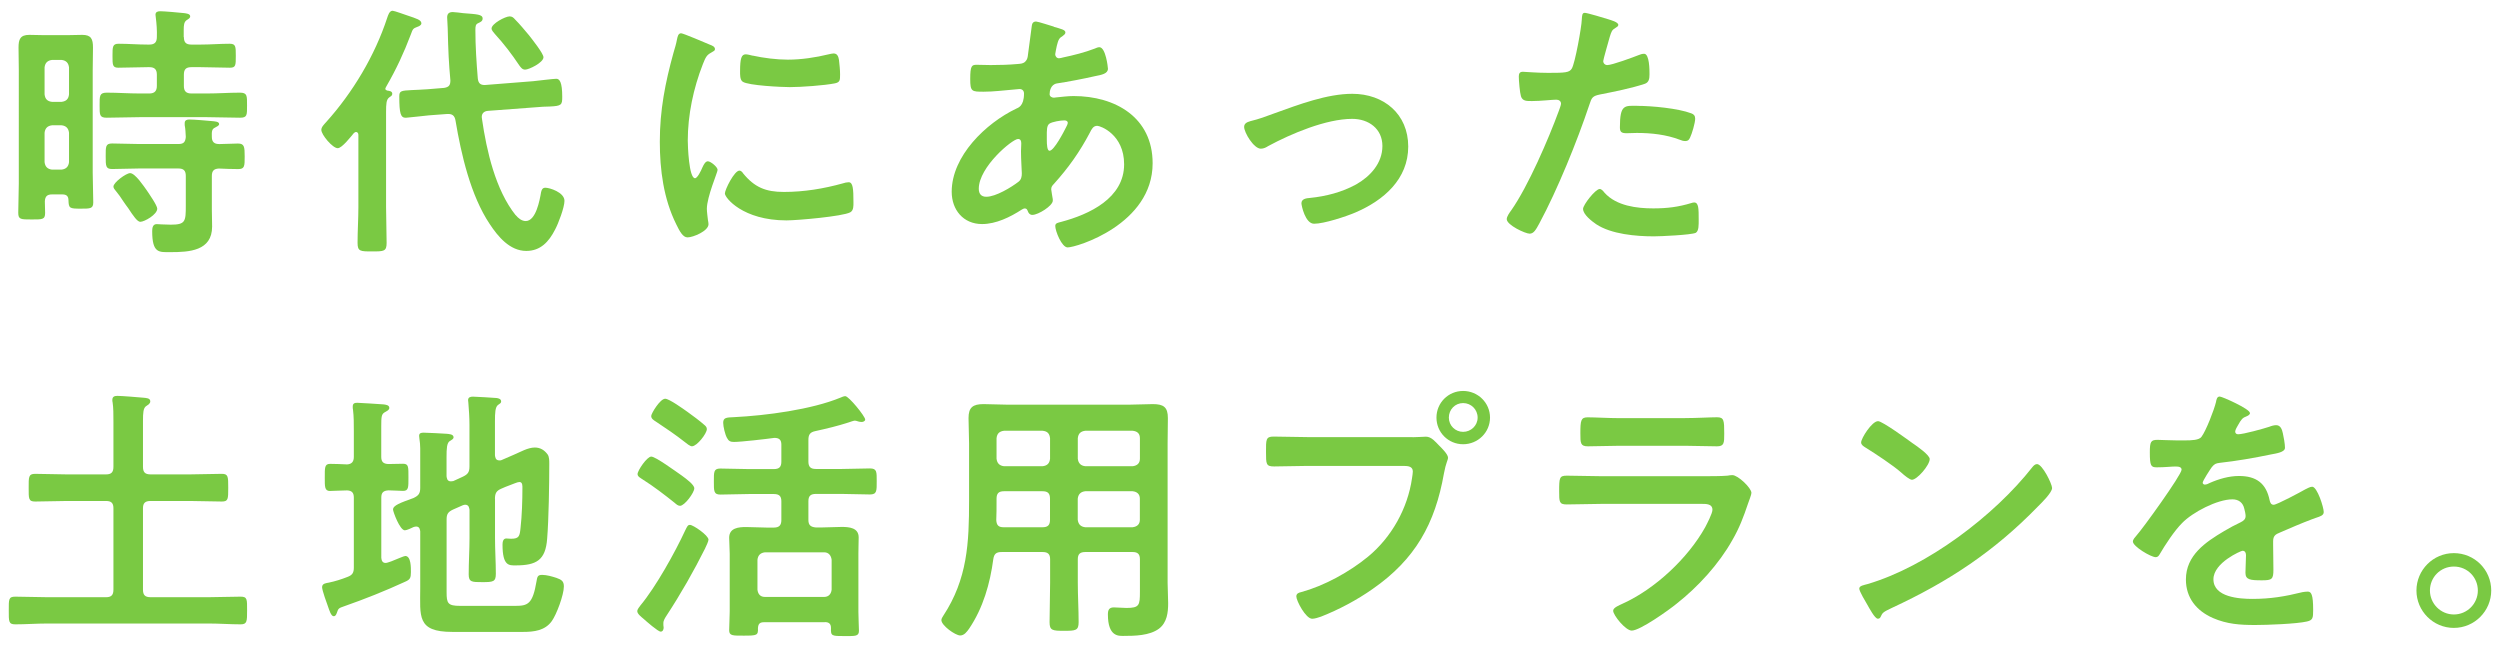
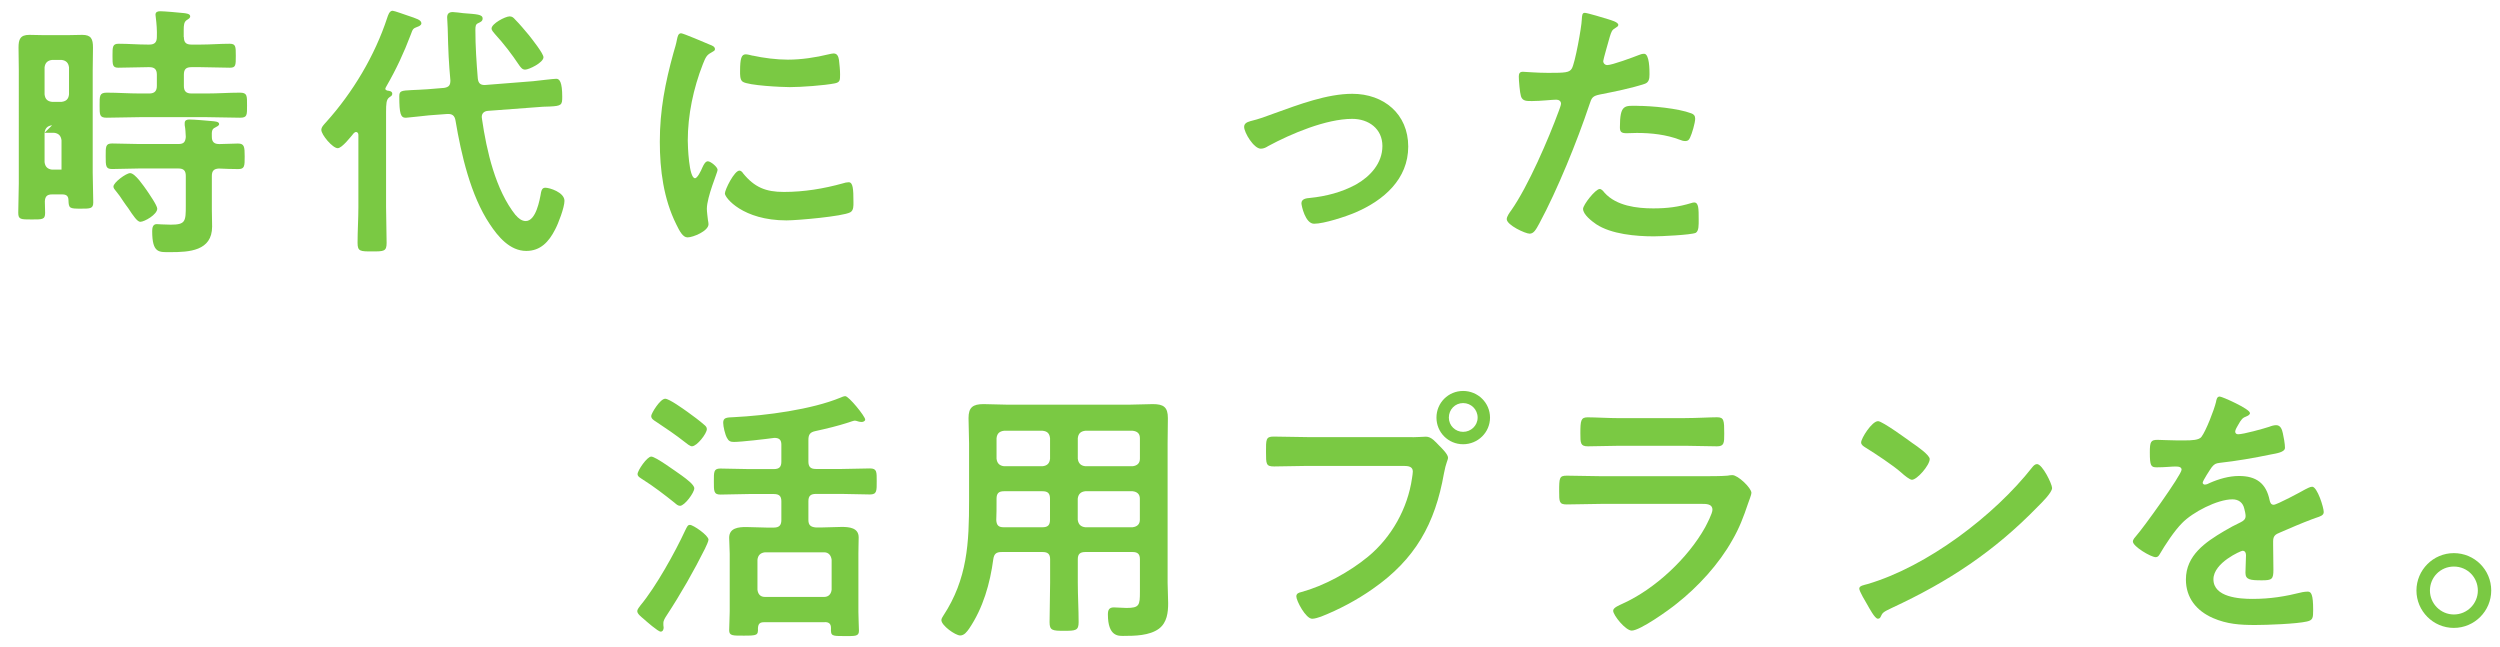
<svg xmlns="http://www.w3.org/2000/svg" id="a" viewBox="0 0 456 118">
  <defs>
    <style>.b{fill:#7ac943;}</style>
  </defs>
  <g>
-     <path class="b" d="M9.5,35.46c-.88,0-1.28,.34-1.32,1.28,0,.69,.05,1.37,.05,2.11,0,1.23-.54,1.18-2.5,1.18s-2.4,0-2.4-1.23c0-1.77,.1-3.53,.1-5.35V12.84c0-1.37-.05-2.8-.05-4.17,0-1.47,.29-2.31,1.96-2.31,.83,0,1.72,.05,2.6,.05h4.46c.88,0,1.72-.05,2.6-.05,1.62,0,1.96,.74,1.96,2.31,0,1.37-.05,2.8-.05,4.17V31.48c0,1.81,.1,3.63,.1,5.45,0,1.13-.54,1.13-2.26,1.13-2.06,0-2.21-.05-2.26-1.52,0-.79-.39-1.08-1.13-1.08h-1.86Zm1.72-16.88c.83-.1,1.28-.49,1.37-1.37v-4.91c-.1-.83-.54-1.28-1.37-1.37h-1.72c-.83,.1-1.28,.54-1.37,1.37v4.91c.1,.88,.54,1.28,1.37,1.37h1.72Zm-1.72,4.27c-.83,.1-1.28,.54-1.37,1.37v5.35c.1,.83,.54,1.28,1.37,1.37h1.72c.83-.1,1.28-.54,1.37-1.37v-5.35c-.1-.83-.54-1.28-1.37-1.37h-1.72ZM33.54,6.76c0,.98,.39,1.37,1.37,1.37h1.72c1.77,0,3.48-.15,5.25-.15,1.13,0,1.13,.49,1.13,2.21s0,2.16-1.08,2.16c-1.77,0-3.53-.1-5.3-.1h-1.72c-.98,0-1.37,.39-1.37,1.37v2.06c0,.93,.39,1.37,1.37,1.37h2.89c1.96,0,3.97-.15,5.94-.15,1.37,0,1.32,.54,1.32,2.31s.05,2.26-1.28,2.26c-2.01,0-4.02-.1-5.98-.1h-12.36c-2.01,0-3.97,.1-5.99,.1-1.32,0-1.28-.54-1.28-2.26s-.05-2.31,1.32-2.31c1.96,0,3.97,.15,5.94,.15h1.81c.93,0,1.37-.44,1.37-1.37v-2.06c0-.98-.44-1.37-1.37-1.37h-.34c-1.77,0-3.53,.1-5.3,.1-1.08,0-1.08-.49-1.08-2.16s0-2.21,1.13-2.21c1.77,0,3.48,.15,5.25,.15h.34c.93,0,1.37-.39,1.37-1.37,.05-1.18-.05-2.45-.2-3.63,0-.15-.05-.34-.05-.44,0-.54,.44-.64,.88-.64,.69,0,3.53,.25,4.32,.34,.34,.05,1.13,.1,1.13,.59,0,.34-.34,.49-.64,.69-.49,.34-.54,.93-.54,1.81v1.28Zm6.38,19.52c1.18,0,2.31-.1,3.48-.1s1.23,.59,1.23,2.35,0,2.31-1.18,2.31-2.36-.05-3.53-.1c-.93,.05-1.28,.44-1.28,1.37v6.08c0,1.03,.05,2.11,.05,3.14,0,4.46-4.22,4.66-7.6,4.66-2.06,0-3.33,.25-3.33-3.83,0-.59,.1-1.28,.83-1.28,.2,0,1.42,.1,2.55,.1,2.7,0,2.75-.59,2.75-3.48v-5.4c0-.98-.39-1.37-1.37-1.37h-7.11c-1.67,0-3.29,.1-4.95,.1-1.18,0-1.18-.54-1.18-2.31s-.05-2.35,1.18-2.35c1.67,0,3.34,.1,4.95,.1h7.11c.98,0,1.28-.34,1.37-1.28-.05-.74-.05-1.42-.2-2.16v-.39c0-.54,.44-.64,.83-.64,.93,0,3.24,.2,4.17,.29,.39,.05,1.28,.05,1.28,.54,0,.29-.39,.44-.74,.64-.54,.25-.64,.59-.59,1.72,0,.88,.44,1.28,1.28,1.28Zm-14.33,14.18c-.54,0-1.28-1.08-2.21-2.5-.29-.39-.59-.79-.88-1.23-.39-.64-.93-1.37-1.42-1.96-.15-.2-.39-.44-.39-.74,0-.74,2.31-2.45,3.04-2.45,.93,0,2.5,2.4,3.04,3.14,.39,.59,1.91,2.75,1.91,3.34,0,1.08-2.35,2.4-3.09,2.4Z" />
+     <path class="b" d="M9.5,35.46c-.88,0-1.28,.34-1.32,1.28,0,.69,.05,1.37,.05,2.11,0,1.23-.54,1.18-2.5,1.18s-2.4,0-2.4-1.23c0-1.77,.1-3.53,.1-5.35V12.84c0-1.37-.05-2.8-.05-4.17,0-1.47,.29-2.31,1.96-2.31,.83,0,1.72,.05,2.6,.05h4.46c.88,0,1.72-.05,2.6-.05,1.62,0,1.96,.74,1.96,2.31,0,1.37-.05,2.8-.05,4.17V31.48c0,1.81,.1,3.63,.1,5.45,0,1.13-.54,1.13-2.26,1.13-2.06,0-2.21-.05-2.26-1.52,0-.79-.39-1.08-1.13-1.08h-1.86Zm1.72-16.88c.83-.1,1.28-.49,1.37-1.37v-4.91c-.1-.83-.54-1.28-1.37-1.37h-1.72c-.83,.1-1.28,.54-1.37,1.37v4.91c.1,.88,.54,1.28,1.37,1.37h1.72Zm-1.72,4.27c-.83,.1-1.28,.54-1.37,1.37v5.35c.1,.83,.54,1.28,1.37,1.37h1.72v-5.35c-.1-.83-.54-1.28-1.37-1.37h-1.72ZM33.54,6.76c0,.98,.39,1.37,1.37,1.37h1.72c1.77,0,3.48-.15,5.25-.15,1.13,0,1.13,.49,1.13,2.21s0,2.16-1.08,2.16c-1.77,0-3.53-.1-5.3-.1h-1.72c-.98,0-1.37,.39-1.37,1.37v2.06c0,.93,.39,1.37,1.37,1.37h2.89c1.96,0,3.97-.15,5.94-.15,1.37,0,1.32,.54,1.32,2.31s.05,2.26-1.28,2.26c-2.01,0-4.02-.1-5.98-.1h-12.36c-2.01,0-3.97,.1-5.99,.1-1.32,0-1.28-.54-1.28-2.26s-.05-2.31,1.32-2.31c1.96,0,3.97,.15,5.94,.15h1.81c.93,0,1.37-.44,1.37-1.37v-2.06c0-.98-.44-1.37-1.37-1.37h-.34c-1.77,0-3.53,.1-5.3,.1-1.08,0-1.08-.49-1.08-2.16s0-2.21,1.13-2.21c1.77,0,3.48,.15,5.25,.15h.34c.93,0,1.37-.39,1.37-1.37,.05-1.18-.05-2.45-.2-3.63,0-.15-.05-.34-.05-.44,0-.54,.44-.64,.88-.64,.69,0,3.53,.25,4.32,.34,.34,.05,1.13,.1,1.13,.59,0,.34-.34,.49-.64,.69-.49,.34-.54,.93-.54,1.81v1.28Zm6.38,19.52c1.18,0,2.31-.1,3.48-.1s1.23,.59,1.23,2.35,0,2.31-1.18,2.31-2.36-.05-3.53-.1c-.93,.05-1.28,.44-1.28,1.37v6.08c0,1.03,.05,2.11,.05,3.14,0,4.46-4.22,4.66-7.6,4.66-2.06,0-3.33,.25-3.33-3.83,0-.59,.1-1.28,.83-1.28,.2,0,1.42,.1,2.55,.1,2.7,0,2.75-.59,2.75-3.48v-5.4c0-.98-.39-1.37-1.37-1.37h-7.11c-1.67,0-3.29,.1-4.95,.1-1.18,0-1.18-.54-1.18-2.31s-.05-2.35,1.18-2.35c1.67,0,3.34,.1,4.95,.1h7.11c.98,0,1.28-.34,1.37-1.28-.05-.74-.05-1.42-.2-2.16v-.39c0-.54,.44-.64,.83-.64,.93,0,3.24,.2,4.17,.29,.39,.05,1.28,.05,1.28,.54,0,.29-.39,.44-.74,.64-.54,.25-.64,.59-.59,1.72,0,.88,.44,1.28,1.28,1.28Zm-14.33,14.18c-.54,0-1.28-1.08-2.21-2.5-.29-.39-.59-.79-.88-1.23-.39-.64-.93-1.37-1.42-1.96-.15-.2-.39-.44-.39-.74,0-.74,2.31-2.45,3.04-2.45,.93,0,2.5,2.4,3.04,3.14,.39,.59,1.91,2.75,1.91,3.34,0,1.08-2.35,2.4-3.09,2.4Z" />
    <path class="b" d="M65.37,24.62c0-.25-.1-.54-.44-.54-.15,0-.25,.1-.39,.2-.54,.64-2.16,2.75-2.94,2.75-.93,0-2.99-2.45-2.99-3.34,0-.54,.54-1.03,.88-1.42,4.86-5.4,8.88-12.12,11.14-19.03,.15-.44,.39-1.28,.98-1.28,.29,0,2.31,.74,2.75,.88,1.57,.54,2.5,.78,2.5,1.42,0,.34-.44,.54-.74,.64-.78,.29-.83,.39-1.18,1.37-1.28,3.38-2.65,6.33-4.46,9.47-.05,.1-.2,.34-.2,.44,0,.2,.2,.29,.34,.34,.39,.05,.93,.1,.93,.59,0,.34-.25,.44-.59,.69-.49,.39-.54,1.13-.54,2.65v17.32c0,2.16,.1,4.37,.1,6.52,0,1.57-.49,1.57-2.65,1.57s-2.65,0-2.65-1.57c0-2.16,.15-4.37,.15-6.52v-13.15Zm28.7,14.62c.44,.54,1.08,1.08,1.82,1.08,1.86,0,2.55-3.78,2.8-5.25,.1-.44,.25-.83,.79-.83,.74,0,3.48,.83,3.48,2.4,0,1.18-1.13,4.17-1.72,5.25-1.13,2.21-2.65,3.88-5.25,3.88-2.99,0-5.15-2.6-6.67-4.91-3.48-5.2-5.2-12.71-6.23-18.84-.15-.93-.59-1.28-1.52-1.23l-3.34,.25c-.64,.05-3.88,.44-4.22,.44-.93,0-1.18-.74-1.18-3.92,0-.98,.34-1.03,2.26-1.13,.69-.05,1.77-.05,2.89-.15l3.04-.25c.88-.15,1.13-.49,1.13-1.37-.29-3.24-.39-5.2-.49-9.52,0-.39-.1-1.62-.1-1.96,0-.69,.34-.98,1.03-.98,.29,0,1.57,.15,1.91,.2,2.45,.2,3.53,.2,3.53,.98,0,.49-.39,.64-.78,.83-.49,.2-.54,.54-.54,1.28,0,2.94,.2,5.89,.44,8.83,.1,.88,.49,1.23,1.37,1.18l8.73-.69c.98-.1,3.68-.44,4.22-.44,.59,0,1.08,.59,1.08,3.29,0,1.47-.1,1.67-2.31,1.77-.69,0-1.52,.05-2.7,.15l-8.54,.64c-.64,.05-1.13,.39-1.13,1.13,0,.1,.05,.29,.05,.39,.83,5.74,2.45,12.9,6.13,17.51Zm1.72-26.54c-.54,0-.78-.39-1.08-.78-1.37-2.06-2.8-3.92-4.46-5.74-.2-.25-.59-.64-.59-.98,0-.88,2.5-2.21,3.29-2.21,.44,0,.69,.2,.98,.54,.93,.93,1.72,1.91,2.55,2.89,.54,.69,2.65,3.34,2.65,4.02,0,.98-2.65,2.26-3.34,2.26Z" />
    <path class="b" d="M129.43,8.13c.39,.15,.98,.34,.98,.83,0,.29-.2,.34-.69,.64-.83,.44-1.03,.88-1.52,2.11-1.72,4.37-2.75,9.27-2.75,13.93,0,.93,.2,6.87,1.32,6.87,.44,0,1.13-1.42,1.32-1.91,.29-.64,.59-1.18,1.03-1.18,.49,0,1.77,1.03,1.77,1.57,0,.44-1.96,4.91-1.96,7.11,0,.49,.15,1.62,.2,2.06,.05,.25,.1,.54,.1,.74,0,1.23-2.8,2.4-3.83,2.4-.83,0-1.42-1.08-2.06-2.4-2.31-4.66-2.99-9.91-2.99-15.06,0-5.74,.98-10.74,2.5-16.24,.25-.83,.49-1.62,.64-2.45,.1-.44,.2-1.08,.74-1.08,.39,0,4.51,1.77,5.2,2.06Zm6.08,23.45c2.11,2.6,4.17,3.43,7.46,3.43,3.68,0,7.26-.59,10.79-1.57,.25-.1,.74-.2,1.03-.2,.79,0,.88,1.18,.88,3.68,0,.59,.05,1.47-.59,1.81-1.37,.74-9.66,1.47-11.63,1.47-7.95,0-11.23-4.12-11.23-4.91,0-.69,1.72-4.17,2.65-4.17,.29,0,.49,.25,.64,.44Zm1.77-21.44c2.01,.44,4.37,.74,6.43,.74,2.45,0,5.05-.39,7.46-.98,.25-.05,.59-.15,.88-.15,.69,0,.88,.59,.98,1.18,.1,.88,.2,1.77,.2,2.65,0,1.03,0,1.42-.93,1.62-1.96,.39-6.18,.69-8.24,.69-1.52,0-7.56-.29-8.58-.98-.54-.34-.49-1.37-.49-1.91,0-2.35,.25-3.09,1.03-3.09,.34,0,.88,.15,1.28,.25Z" />
-     <path class="b" d="M192.22,4.89c1.32,.39,2.11,.54,2.11,1.03,0,.29-.29,.49-.49,.64-.64,.39-.79,.64-1.08,1.81-.05,.29-.29,1.32-.29,1.52,0,.39,.29,.74,.69,.74,.15,0,.59-.1,.74-.15,1.86-.39,4.02-.93,5.79-1.62,.25-.1,.54-.25,.83-.25,1.18,0,1.57,3.73,1.57,3.92,0,.93-1.18,1.13-2.4,1.37-1.91,.44-4.96,1.03-6.92,1.32-1.13,.2-1.32,1.42-1.32,1.96,0,.44,.44,.64,.79,.64,.1,0,.25-.05,.39-.05,.98-.1,2.21-.25,3.19-.25,7.6,0,14.42,3.88,14.42,12.26,0,11.14-13.88,15.35-15.5,15.35-1.08,0-2.26-2.99-2.26-3.92,0-.54,.54-.59,1.08-.74,5.15-1.37,11.48-4.32,11.48-10.5,0-5.45-4.32-7.02-4.91-7.02-.74,0-1.03,.64-1.33,1.23-1.86,3.53-3.88,6.38-6.57,9.37-.29,.29-.49,.54-.49,.98,0,.15,.25,1.57,.29,1.82v.25c0,.93-2.65,2.6-3.73,2.6-.44,0-.69-.29-.83-.69-.1-.25-.2-.49-.54-.49-.2,0-.34,.1-.54,.2-2.11,1.37-4.71,2.65-7.26,2.65-3.43,0-5.54-2.6-5.54-5.89,0-6.52,6.23-12.51,11.77-15.16,.29-.15,1.42-.39,1.42-2.75,0-.54-.34-.83-.83-.83-.2,0-.88,.1-1.08,.1-1.82,.15-3.63,.39-5.45,.39-2.16,0-2.45,0-2.45-2.31,0-2.45,.29-2.6,1.18-2.6,.83,0,1.67,.05,2.55,.05,1.67,0,3.34-.05,5-.2,.49-.05,.93-.05,1.32-.44,.39-.39,.44-.83,.49-1.32,.25-1.72,.44-3.43,.69-5.2,.05-.44,.25-.78,.78-.78,.34,0,2.7,.78,3.24,.93Zm-13.69,29.53c0,.93,.44,1.47,1.37,1.47,1.72,0,4.56-1.72,5.89-2.75,.49-.39,.59-.93,.59-1.52,0-.44-.15-2.5-.15-4.02,0-.49,.05-.98,.05-1.42s-.1-.83-.59-.83c-1.03,0-7.16,5.1-7.16,9.08Zm12.9-11.87c-.54,.34-.49,1.32-.49,2.4v.59c0,.78,.05,1.96,.49,1.96,.83,0,2.65-3.53,3.04-4.32,.1-.2,.29-.54,.29-.78,0-.34-.34-.44-.64-.44-.69,0-2.16,.25-2.7,.59Z" />
    <path class="b" d="M228.02,22.11c1.62-.39,2.94-.88,4.51-1.47,4.37-1.57,9.52-3.53,14.13-3.53,5.74,0,10.2,3.68,10.2,9.62s-4.46,9.81-9.62,12.02c-1.72,.74-5.74,2.06-7.55,2.06-1.62,0-2.31-3.34-2.31-3.73,0-.83,.93-.93,1.57-.98,2.89-.29,5.79-1.03,8.39-2.45,2.6-1.47,4.81-3.88,4.81-7.02s-2.5-4.95-5.5-4.95c-4.76,0-11.14,2.7-15.31,4.95-.39,.25-.83,.49-1.37,.49-1.28,0-3.04-2.94-3.04-3.97,0-.64,.54-.88,1.08-1.03Z" />
    <path class="b" d="M293.36,3.52c.44,.15,1.82,.49,1.82,1.03,0,.25-.29,.39-.44,.49-.74,.44-.79,.64-1.13,1.72-.15,.54-1.18,4.12-1.18,4.37,0,.44,.34,.74,.74,.74,.88,0,4.71-1.42,5.69-1.81,.34-.15,.69-.25,1.03-.25,.98,0,.98,2.99,.98,3.73,0,.83-.1,1.52-.93,1.77-2.4,.79-5.54,1.42-8.04,1.91-1.42,.29-1.57,.54-2.01,1.91-2.21,6.62-5.84,15.55-9.12,21.63-.64,1.18-1.03,1.86-1.77,1.86-.78,0-4.17-1.57-4.17-2.65,0-.49,.54-1.23,.83-1.62,3.09-4.42,6.77-12.95,8.68-18.15,.1-.29,.39-1.03,.39-1.28,0-.49-.39-.74-.88-.74-.69,0-2.85,.25-4.37,.25-.98,0-1.77,.05-2.06-.88-.2-.64-.39-2.85-.39-3.58,0-.54,.15-.88,.74-.88,.44,0,2.5,.2,4.61,.2,3.14,0,3.88-.05,4.32-.79,.59-.98,1.77-7.51,1.82-8.93,.05-.74,.05-1.23,.54-1.23,.44,0,3.68,.98,4.32,1.18Zm-.69,31.64c2.16,2.4,5.89,2.85,8.88,2.85,2.55,0,4.56-.25,6.97-.98,.15-.05,.34-.1,.49-.1,.83,0,.83,1.13,.83,3.09,0,.98,.05,2.11-.54,2.45-.88,.39-6.43,.64-7.65,.64-3.24,0-7.75-.39-10.5-2.21-.79-.54-2.4-1.77-2.4-2.8,0-.74,2.26-3.63,3.04-3.63,.34,0,.69,.44,.88,.69Zm5.98-15.85c2.6,0,7.41,.44,9.86,1.37,.44,.15,.69,.44,.69,.98,0,.74-.59,2.75-.93,3.43-.2,.44-.39,.64-.88,.64-.34,0-.69-.1-1.03-.25-2.45-.93-5.15-1.23-7.8-1.23-.64,0-1.23,.05-1.86,.05-.98,0-1.23-.25-1.23-1.08,0-4.22,.88-3.92,3.19-3.92Z" />
-     <path class="b" d="M20.69,92.7c0-.93-.39-1.32-1.33-1.32h-7.26c-1.86,0-3.78,.1-5.69,.1-1.23,0-1.18-.54-1.18-2.5s-.05-2.55,1.18-2.55c1.91,0,3.83,.1,5.69,.1h7.26c.93,0,1.33-.39,1.33-1.37v-8.29c0-1.23,0-2.5-.15-3.48-.05-.15-.05-.29-.05-.44,0-.64,.44-.74,.93-.74,.74,0,3.88,.25,4.81,.34,.39,.05,1.18,.05,1.18,.64,0,.44-.34,.59-.74,.88-.54,.34-.59,1.23-.59,2.75v8.34c0,.98,.39,1.37,1.37,1.37h7.26c1.91,0,3.83-.1,5.74-.1,1.18,0,1.18,.49,1.18,2.55s0,2.5-1.18,2.5c-1.91,0-3.83-.1-5.74-.1h-7.26c-.98,0-1.37,.39-1.37,1.32v14.86c0,.98,.39,1.37,1.37,1.37h10.65c1.91,0,3.83-.1,5.79-.1,1.23,0,1.18,.49,1.18,2.5s0,2.55-1.18,2.55c-1.91,0-3.88-.15-5.79-.15H8.57c-1.91,0-3.88,.15-5.79,.15-1.23,0-1.18-.54-1.18-2.55s-.05-2.5,1.18-2.5c1.96,0,3.88,.1,5.79,.1h10.79c.93,0,1.33-.39,1.33-1.37v-14.86Z" />
-     <path class="b" d="M60.22,89.56c-1.03,0-.98-.79-.98-2.45,0-1.82-.05-2.5,.98-2.5,.49,0,2.45,.05,3.09,.1,.88-.05,1.23-.54,1.23-1.37v-4.71c0-1.32,0-2.7-.15-3.88-.05-.2-.05-.39-.05-.59,0-.59,.34-.69,.83-.69,.59,0,4.07,.25,4.76,.29,.39,.05,1.08,.1,1.08,.64,0,.39-.39,.54-.88,.83-.54,.34-.59,.79-.59,2.5v5.59c0,.88,.34,1.28,1.28,1.32,.88,0,1.77-.05,2.7-.05,1.03,0,.98,.59,.98,2.5,0,1.77,.05,2.45-.98,2.45-.29,0-2.11-.1-2.65-.1-.98,.05-1.32,.44-1.32,1.32v10.99c.05,.49,.2,.93,.79,.93,.25,0,.59-.15,1.03-.29,.88-.34,2.31-.98,2.55-.98,1.08,0,1.03,2.21,1.03,2.94,0,1.08-.15,1.37-1.08,1.77-3.63,1.67-7.31,3.14-11.09,4.46-1.03,.34-1.08,.44-1.33,1.18-.1,.25-.2,.64-.59,.64-.49,0-.83-1.23-.98-1.62-.25-.69-1.13-3.09-1.13-3.68,0-.69,.74-.74,1.23-.83,1.18-.25,2.26-.59,3.38-1.03,.93-.34,1.18-.79,1.18-1.72v-12.75c0-.88-.34-1.28-1.23-1.32-.69,0-2.7,.1-3.09,.1Zm30.07,1.42v7.11c0,2.21,.15,4.42,.15,6.57,0,1.47-.49,1.52-2.5,1.52-1.86,0-2.45,0-2.45-1.42,0-2.26,.15-4.46,.15-6.67v-5.1c-.05-.2-.05-.93-.79-.93-.15,0-.29,.05-.44,.1l-1.77,.78c-.93,.44-1.18,.83-1.18,1.82v13.25c0,2.01,.2,2.5,2.45,2.5h10.11c2.26,0,3.14-.34,3.83-4.42,.15-.88,.2-1.23,1.03-1.23s1.82,.29,2.6,.54c.98,.34,1.37,.64,1.37,1.57,0,1.52-1.32,5.1-2.21,6.33-1.23,1.72-3.24,1.96-5.2,1.96h-12.95c-6.52,0-5.84-2.85-5.84-8.09v-10.25c-.05-.2-.05-.88-.74-.88-.2,0-.29,.05-.49,.1-.29,.15-1.23,.59-1.57,.59-.93,0-2.16-3.43-2.16-3.78,0-.78,1.33-1.23,3.73-2.11,.93-.44,1.23-.83,1.23-1.86v-5.3c0-1.28,.05-2.55-.15-3.68,0-.15-.05-.34-.05-.49,0-.54,.39-.59,.83-.59,.79,0,3.24,.15,4.17,.2,.39,.05,1.28,.05,1.28,.64,0,.34-.39,.49-.69,.69-.54,.34-.59,1.37-.59,2.89v3.53c.05,.25,.05,.93,.79,.93,.15,0,.29-.05,.44-.05l1.72-.79c.93-.44,1.23-.83,1.23-1.86v-7.6c0-1.37-.1-2.75-.2-4.02,0-.15-.05-.34-.05-.49,0-.54,.44-.64,.88-.64,.59,0,3.68,.2,4.32,.25,.34,.05,.83,.15,.83,.64,0,.29-.25,.39-.59,.64-.49,.39-.54,1.42-.54,2.94v6.23c.05,.25,.05,.93,.79,.93,.15,0,.29,0,.39-.05l2.26-.98c1.18-.49,2.55-1.32,3.83-1.32,1.03,0,1.77,.49,2.35,1.28,.29,.44,.29,1.13,.29,1.67,0,3.53-.1,10.25-.39,13.69-.29,3.92-1.96,4.86-5.74,4.86-1.18,0-2.4,.15-2.4-3.78,0-.49,.1-1.13,.69-1.13,.2,0,.49,.05,.88,.05,1.47,0,1.57-.49,1.72-2.01,.25-2.16,.34-5,.34-7.21,0-.39,.05-1.13-.54-1.13-.39,0-1.18,.39-1.77,.59-.54,.2-1.03,.39-1.57,.64-.88,.39-1.13,.83-1.13,1.86Z" />
    <path class="b" d="M128.65,99.96c-2.11,4.22-4.46,8.34-7.06,12.31-.25,.39-.59,.88-.59,1.37v.39c0,.15,.05,.29,.05,.44,0,.34-.15,.74-.54,.74-.49,0-2.65-1.91-3.14-2.35-.34-.29-1.13-.88-1.13-1.37,0-.39,.39-.78,.59-1.08,2.75-3.29,6.33-9.71,8.14-13.64,.39-.79,.49-1.03,.88-1.03,.59,0,3.38,1.91,3.38,2.7,0,.29-.44,1.23-.59,1.52Zm-4.27-13.2c.88,.64,2.26,1.67,2.26,2.31,0,.79-1.77,3.19-2.6,3.19-.39,0-.69-.29-.98-.54-1.77-1.42-3.88-3.04-5.84-4.27-.34-.25-.93-.49-.93-.98,0-.64,1.72-3.19,2.5-3.19s4.46,2.7,5.59,3.48Zm1.86-5.35c-.39,0-1.03-.54-1.33-.78-1.67-1.32-3.43-2.5-5.2-3.68-.54-.34-.93-.59-.93-1.08,0-.44,1.62-3.14,2.55-3.14,.74,0,3.38,1.91,4.07,2.4,.83,.59,2.35,1.72,3.04,2.35,.25,.2,.49,.44,.49,.78,0,.83-1.82,3.14-2.7,3.14Zm24.23,32.08h-11.09c-.79,0-1.08,.29-1.13,1.08,.05,1.32-.15,1.37-2.6,1.37-1.96,0-2.65,.05-2.65-.98,0-.88,.1-2.35,.1-3.43v-10.55c0-.98-.1-1.91-.1-2.89,0-1.81,1.72-1.96,3.09-1.96,1.28,0,2.5,.1,3.78,.1h1.28c.98,0,1.37-.44,1.37-1.37v-3.43c0-.93-.39-1.32-1.37-1.32h-4.56c-1.77,0-3.48,.1-5.2,.1-1.23,0-1.18-.69-1.18-2.4s-.05-2.35,1.18-2.35c1.72,0,3.43,.1,5.2,.1h4.56c.98,0,1.37-.39,1.37-1.37v-3.09c0-.88-.39-1.23-1.28-1.23-1.42,.2-6.08,.74-7.36,.74-.64,0-.98-.15-1.28-.74-.34-.59-.69-2.06-.69-2.75,0-.93,.54-.98,1.96-1.03,5.84-.29,14.13-1.37,19.48-3.58,.2-.1,.59-.25,.83-.25,.64,0,3.63,3.68,3.63,4.27,0,.29-.39,.44-.64,.44s-.44-.05-.64-.1c-.15-.05-.44-.15-.59-.15-.25,0-.88,.25-1.18,.34-1.96,.64-4.02,1.13-6.03,1.57-.98,.2-1.28,.64-1.28,1.62v3.92c0,.98,.39,1.37,1.37,1.37h4.71c1.72,0,3.43-.1,5.15-.1,1.28,0,1.23,.64,1.23,2.35s.05,2.4-1.23,2.4c-1.72,0-3.43-.1-5.15-.1h-4.71c-.98,0-1.37,.39-1.37,1.32v3.43c0,.93,.39,1.28,1.37,1.37h.98c1.23,0,2.5-.1,3.73-.1,1.37,0,3.09,.15,3.09,1.91,0,.88-.05,1.81-.05,2.94v10.65c0,1.23,.1,2.75,.1,3.43,0,1.03-.64,.98-2.55,.98-2.45,0-2.6,0-2.55-1.47,0-.74-.34-1.08-1.13-1.08Zm-.15-4.61c.83,0,1.28-.54,1.37-1.32v-5.45c-.1-.79-.54-1.37-1.37-1.37h-10.79c-.83,.1-1.28,.54-1.37,1.37v5.45c.1,.83,.54,1.32,1.37,1.32h10.79Z" />
    <path class="b" d="M182.7,100.69c-.93,0-1.37,.29-1.52,1.28-.59,4.46-1.86,8.93-4.42,12.71-.39,.54-.88,1.23-1.62,1.23-.88,0-3.43-1.82-3.43-2.8,0-.29,.2-.54,.34-.79,4.42-6.72,4.71-13.29,4.71-21.05v-10.35c0-1.57-.1-3.09-.1-4.66,0-1.96,.79-2.55,2.75-2.55,1.42,0,2.8,.1,4.22,.1h22.42c1.42,0,2.84-.1,4.22-.1,1.96,0,2.75,.54,2.75,2.55,0,1.57-.05,3.09-.05,4.66v25.36c0,1.23,.1,2.5,.1,3.73,0,1.72-.2,3.53-1.67,4.66-1.72,1.28-4.42,1.32-6.48,1.32-.88,0-2.84,.15-2.84-3.92,0-.78,.2-1.28,1.08-1.28,.79,0,1.52,.1,2.31,.1,2.35,0,2.45-.49,2.45-2.94v-5.94c0-.93-.39-1.32-1.33-1.32h-8.63c-.98,0-1.37,.39-1.37,1.32v4.27c0,2.4,.15,4.81,.15,7.21,0,1.52-.54,1.57-2.65,1.57s-2.65-.05-2.65-1.57c0-2.4,.1-4.81,.1-7.21v-4.27c0-.93-.39-1.32-1.37-1.32h-7.46Zm.44-11.09c-.98,0-1.37,.39-1.37,1.37v.59c0,1.08,0,2.21-.05,3.29,.05,.93,.39,1.32,1.32,1.32h7.11c.98,0,1.37-.39,1.37-1.37v-3.83c0-.98-.39-1.37-1.37-1.37h-7.02Zm8.39-9.66c-.1-.88-.49-1.28-1.37-1.37h-7.02c-.83,.1-1.28,.49-1.37,1.37v3.73c.1,.83,.54,1.28,1.37,1.37h7.02c.88-.1,1.28-.54,1.37-1.37v-3.73Zm15.06,5.1c.83-.1,1.33-.54,1.33-1.37v-3.73c0-.88-.49-1.28-1.33-1.37h-8.63c-.83,.1-1.28,.49-1.37,1.37v3.73c.1,.83,.54,1.28,1.37,1.37h8.63Zm-10.01,9.76c.1,.83,.54,1.28,1.37,1.37h8.63c.83-.1,1.33-.54,1.33-1.37v-3.83c0-.83-.49-1.28-1.33-1.37h-8.63c-.83,.1-1.28,.54-1.37,1.37v3.83Z" />
    <path class="b" d="M257.65,79.75c.83,0,2.01-.1,2.45-.1,.98,0,1.72,.93,2.35,1.57,.44,.44,1.67,1.62,1.67,2.26,0,.44-.39,.93-.74,2.85-1.62,9.22-5.25,15.7-13,21.09-2.85,2.01-6.18,3.78-9.42,5.05-.44,.15-1.13,.39-1.62,.39-1.18,0-2.89-3.29-2.89-4.07,0-.54,.44-.69,.88-.79,4.17-1.13,8.83-3.68,12.22-6.48,4.27-3.53,7.21-8.78,8-14.28,.05-.34,.15-.93,.15-1.23,0-.93-.83-1.03-1.72-1.03h-17.46c-2.06,0-4.07,.1-6.13,.1-1.47,0-1.47-.44-1.47-2.65s-.05-2.8,1.37-2.8c2.11,0,4.22,.1,6.33,.1h19.03Zm14.13-3.58c0,2.7-2.21,4.86-4.91,4.86s-4.86-2.16-4.86-4.86,2.16-4.86,4.86-4.86,4.91,2.16,4.91,4.86Zm-7.51,0c0,1.47,1.18,2.6,2.6,2.6s2.65-1.13,2.65-2.6-1.18-2.65-2.65-2.65-2.6,1.18-2.6,2.65Z" />
    <path class="b" d="M310.68,86.86c1.13,0,3.38,0,4.42-.1,.25-.05,.64-.1,.88-.1,1.03,0,3.48,2.35,3.48,3.24,0,.34-.39,1.28-.64,2.01-.79,2.35-1.57,4.42-2.85,6.62-2.45,4.37-6.23,8.49-10.15,11.58-1.37,1.13-6.67,4.91-8.19,4.91-1.13,0-3.39-2.8-3.39-3.63,0-.59,1.23-1.03,1.72-1.28,5.89-2.65,11.92-8.29,15.06-13.93,.34-.64,1.33-2.55,1.33-3.19,0-1.18-1.33-1.08-2.11-1.08h-18.25c-2.06,0-4.12,.1-6.23,.1-1.37,0-1.37-.49-1.37-2.4,0-2.5,.05-2.85,1.42-2.85,2.06,0,4.17,.1,6.28,.1h18.59Zm-3.29-10.6c2.01,0,4.51-.15,5.79-.15s1.32,.54,1.32,2.99c0,1.67,0,2.31-1.32,2.31-1.96,0-3.88-.1-5.79-.1h-12.02c-1.91,0-3.83,.1-5.74,.1-1.37,0-1.37-.59-1.37-2.4,0-2.31,.1-2.89,1.32-2.89,1.37,0,3.88,.15,5.79,.15h12.02Z" />
    <path class="b" d="M374.3,89.02c0,.83-1.96,2.75-2.6,3.38-7.95,8.19-16.29,13.69-26.64,18.49-1.62,.78-1.67,.83-2.06,1.67-.1,.2-.25,.29-.49,.29-.54,0-1.57-1.96-1.91-2.55-.29-.49-1.47-2.45-1.47-2.94,0-.54,.88-.64,1.52-.83,10.84-3.19,23.11-12.46,30.07-21.34,.2-.25,.49-.54,.83-.54,.98,0,2.75,3.63,2.75,4.37Zm-25.31-8.09c.64,.44,2.99,2.06,2.99,2.8,0,1.13-2.31,3.78-3.24,3.78-.39,0-1.33-.74-1.96-1.32-1.37-1.23-4.76-3.48-6.52-4.56-.39-.25-.79-.49-.79-.93,0-.74,1.96-3.88,3.09-3.88,.79,0,5.49,3.43,6.43,4.12Z" />
    <path class="b" d="M410.4,75.33c0,.29-.34,.49-.59,.59-.79,.29-.98,.54-1.62,1.67-.15,.25-.49,.83-.49,1.13,0,.34,.25,.49,.54,.49,.98,0,4.66-1.03,5.69-1.37,.34-.15,.88-.29,1.23-.29,.83,0,1.08,.79,1.23,1.47,.15,.64,.39,1.96,.39,2.65,0,.83-1.57,1.03-2.6,1.23-3.09,.64-6.18,1.18-9.27,1.52-.78,.1-.98,.2-1.47,.78-.29,.39-1.67,2.5-1.67,2.85,0,.2,.2,.34,.39,.34,.29,0,.64-.15,.88-.29,1.67-.74,3.53-1.28,5.35-1.28,3.14,0,4.96,1.32,5.59,4.42,.1,.44,.25,.83,.74,.83,.59,0,4.96-2.35,5.74-2.8,.34-.15,.88-.49,1.28-.49,.93,0,2.11,3.78,2.11,4.61,0,.59-.54,.78-1.47,1.08-.2,.1-.44,.15-.69,.25-1.96,.74-3.88,1.57-5.79,2.4-.88,.34-1.28,.64-1.28,1.62v.64c0,1.52,.05,2.99,.05,4.51,0,1.77-.25,1.96-2.11,1.96-2.11,0-2.99-.1-2.99-1.37,0-1.08,.1-2.16,.1-3.19,0-.44-.15-.83-.64-.83-.25,0-5.3,2.16-5.3,5.2,0,3.29,4.76,3.58,7.11,3.58,3.29,0,5.94-.44,9.12-1.23,.29-.05,.64-.1,.98-.1,.64,0,.98,.54,.98,3.34,0,1.47-.05,1.86-1.13,2.11-1.86,.44-7.31,.64-9.42,.64-2.8,0-5.15-.15-7.75-1.28-2.99-1.32-4.91-3.68-4.91-7.02,0-4.42,3.58-6.82,6.97-8.83,.98-.59,2.01-1.13,3.04-1.62,.49-.25,.88-.54,.88-1.13,0-.34-.15-1.03-.25-1.37-.25-1.08-1.03-1.67-2.16-1.67-2.75,0-7.26,2.35-9.17,4.32-1.42,1.42-3.09,3.97-4.12,5.74-.15,.25-.34,.49-.69,.49-.88,0-4.17-1.96-4.17-2.85,0-.39,.39-.78,.64-1.08,1.13-1.23,8.24-11.09,8.24-12.02,0-.44-.39-.59-1.08-.59-.79,0-1.91,.15-3.43,.15-1.08,0-1.28-.25-1.28-2.75,0-1.96,.2-2.26,1.42-2.26,.83,0,2.11,.1,3.53,.1h1.42c1.28,0,2.6-.05,3.04-.64,.83-1.08,2.31-4.91,2.65-6.33,.1-.54,.2-1.03,.69-1.03,.44,0,5.5,2.26,5.5,2.99Z" />
    <path class="b" d="M454.4,107.71c0,3.73-3.04,6.82-6.82,6.82s-6.82-3.09-6.82-6.82,3.04-6.82,6.82-6.82,6.82,3.04,6.82,6.82Zm-11.18,0c0,2.4,1.96,4.37,4.37,4.37s4.37-1.96,4.37-4.37-1.91-4.37-4.37-4.37-4.37,1.96-4.37,4.37Z" />
  </g>
  <g />
</svg>